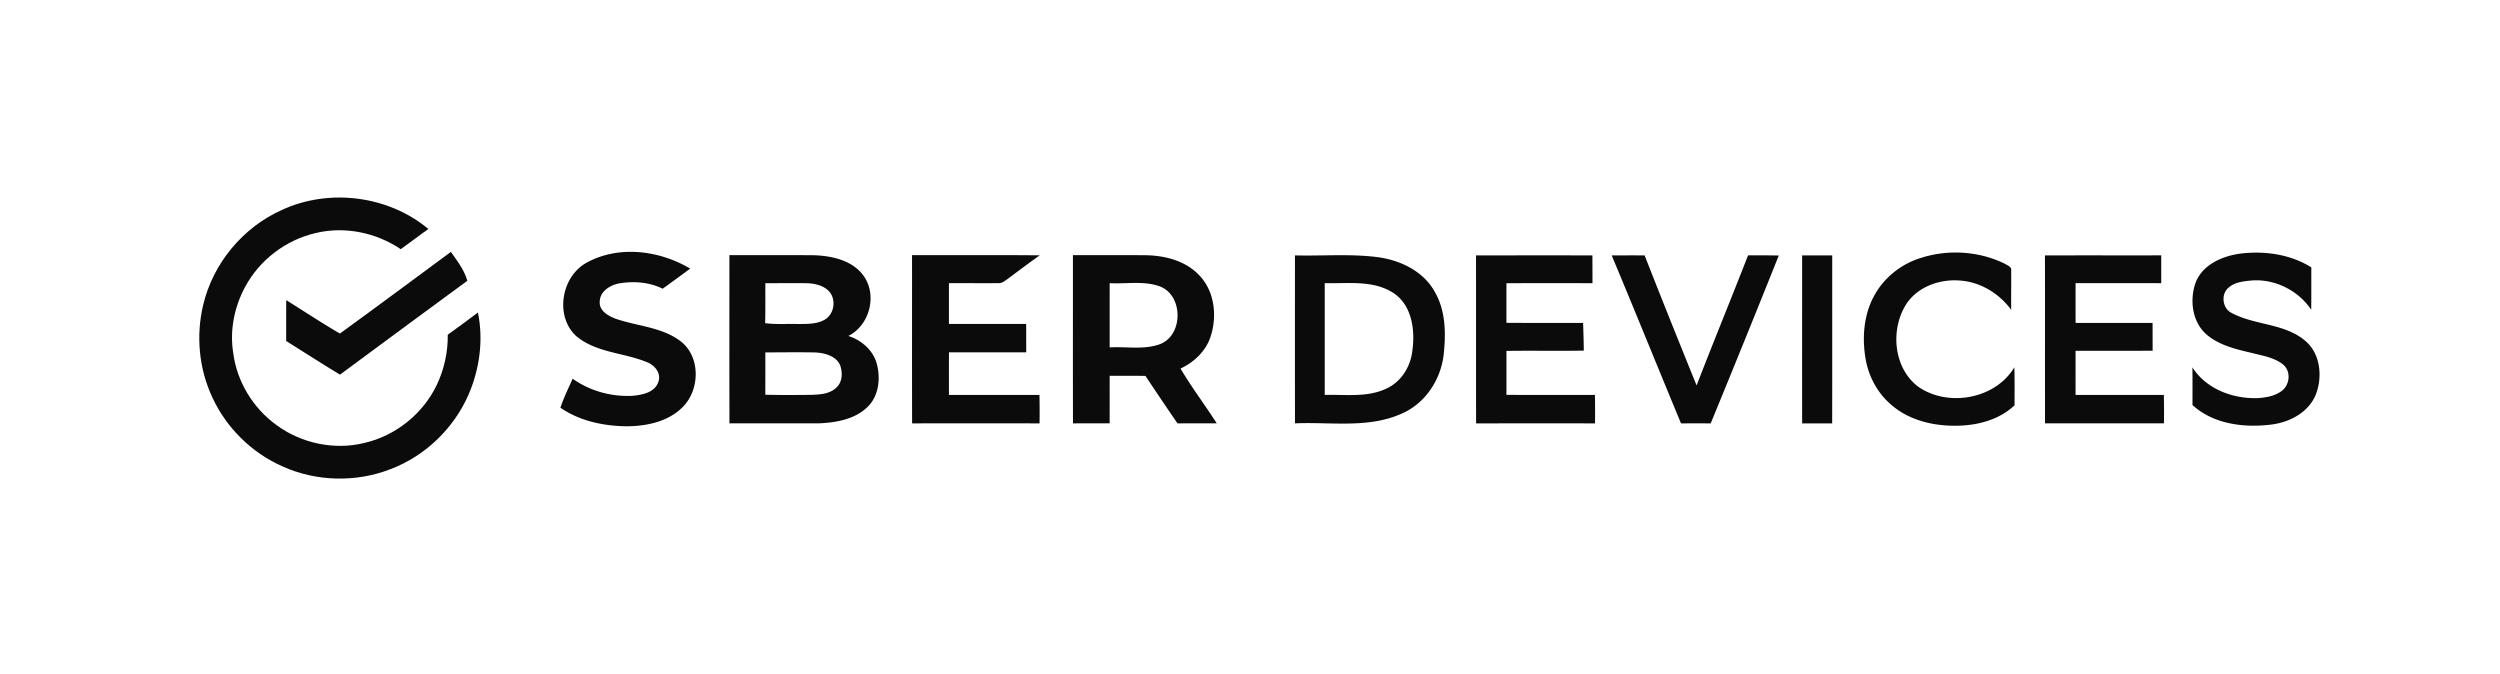
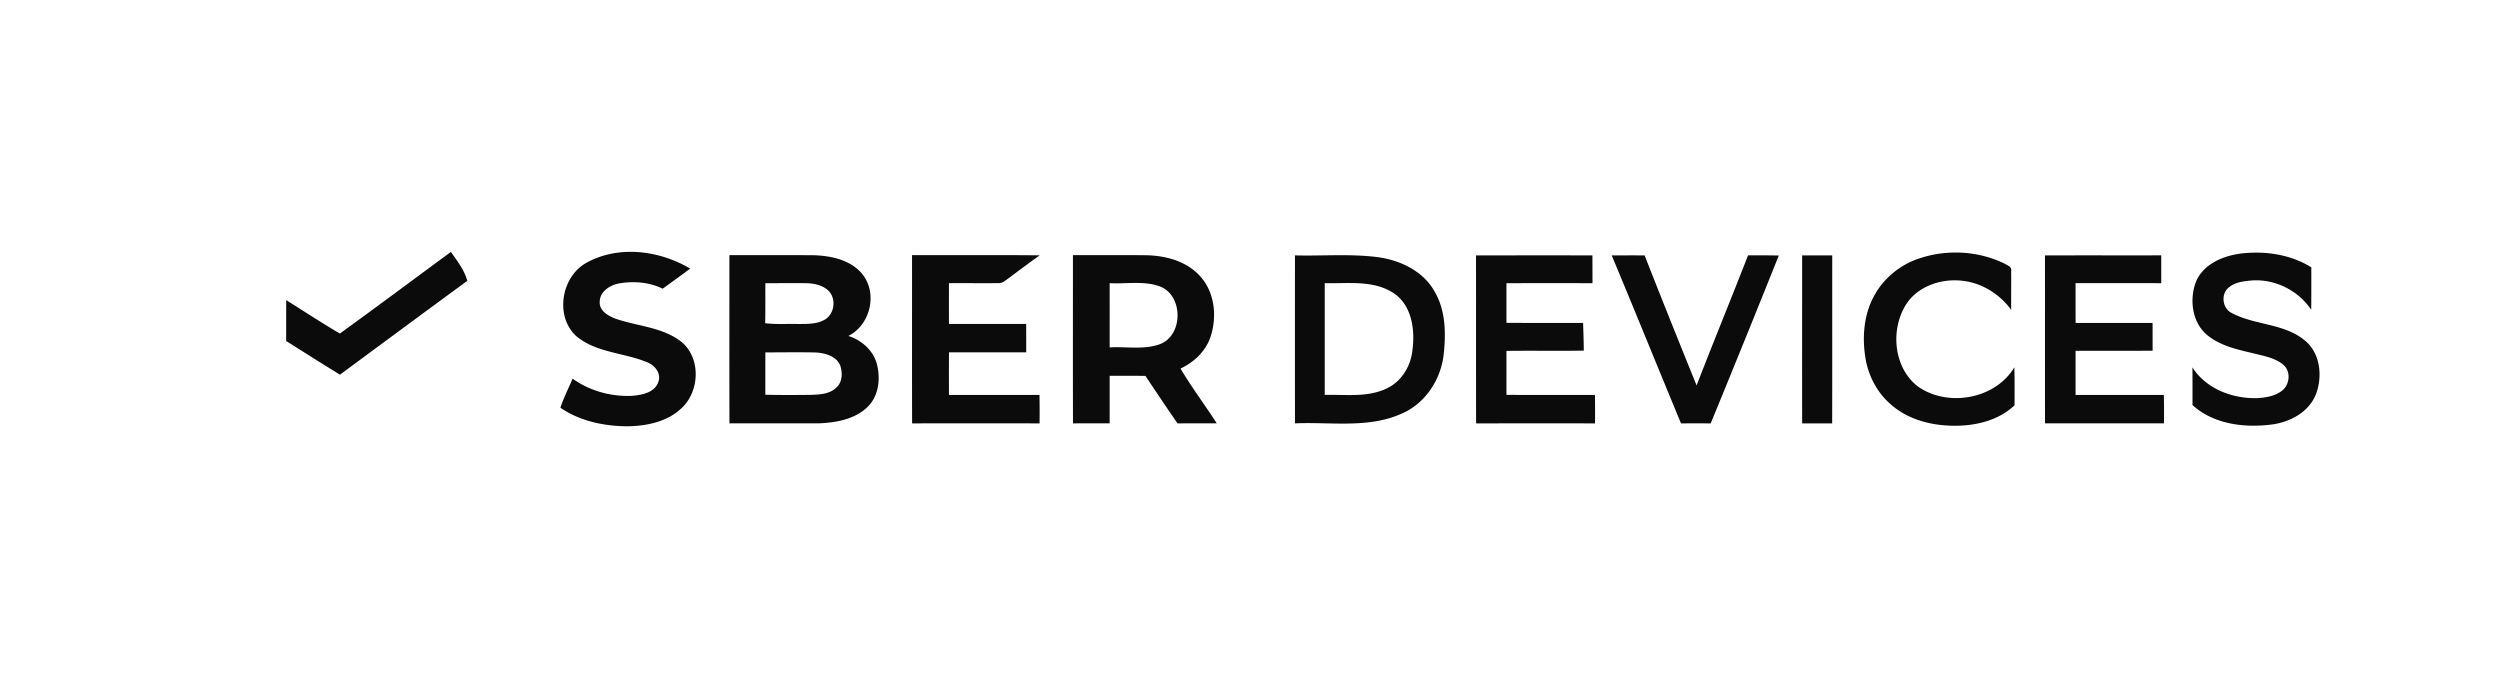
<svg xmlns="http://www.w3.org/2000/svg" viewBox="0 0 1012 273">
  <g fill="#0b0b0b">
-     <path d="M114.14 84.98c19.12-8.85 43.09-5.81 59.28 7.72-3.79 2.64-7.42 5.5-11.19 8.17-9.93-6.7-22.55-9.34-34.26-6.58-12.18 2.75-22.98 10.97-28.83 22-4.32 8.07-6.21 17.57-4.72 26.63 1.47 11.58 8.07 22.35 17.51 29.16 10.04 7.38 23.37 10.22 35.5 7.24 12.67-2.88 23.78-11.79 29.38-23.5 2.99-6.33 4.55-13.32 4.44-20.32 4.1-2.96 8.17-5.95 12.21-8.99 2.31 11.14.68 22.9-3.82 33.29-5.97 13.66-17.55 24.8-31.51 30.09-13.95 5.48-30.11 5.09-43.78-1.09-12.36-5.47-22.66-15.51-28.32-27.79-5.54-11.64-6.77-25.21-3.75-37.71 4-16.76 16.11-31.32 31.86-38.32Z" />
    <path d="M137.59 135.02c15.05-10.92 29.97-22.02 44.94-33.05 2.57 3.67 5.42 7.31 6.64 11.71-17.22 12.62-34.38 25.29-51.54 37.98-7.32-4.45-14.54-9.06-21.79-13.63.01-5.51-.01-11.02.02-16.53 7.25 4.5 14.36 9.23 21.73 13.52ZM237.39 106.37c13.02-7.19 29.55-5.05 42 2.37-3.69 2.74-7.41 5.44-11.14 8.13-5.5-2.71-11.85-3.17-17.82-2.11-3.64.73-7.61 3.28-7.66 7.39-.23 3.64 3.38 5.68 6.3 6.82 8.85 3.11 18.97 3.37 26.64 9.31 8.05 6.43 7.6 19.88.37 26.77-5.82 5.68-14.29 7.41-22.15 7.51-9.45-.07-19.19-2.08-27.07-7.52 1.32-4.05 3.24-7.85 4.94-11.75 6.96 4.98 15.7 7.37 24.22 6.93 3.95-.36 9.04-1.32 10.48-5.63 1.29-3.6-1.59-6.92-4.82-8.07-9.39-3.82-20.53-3.75-28.55-10.58-8.59-8.09-5.89-23.96 4.26-29.57ZM777.57 104.41c10.99-3.54 23.38-2.78 33.79 2.26 1.12.71 3.13 1.28 2.76 3.03.07 5.24-.06 10.49.02 15.73-4.73-6.46-12.1-11.07-20.13-11.81-8.47-.88-17.86 2.33-22.53 9.77-6.33 10.26-4.95 25.61 4.99 33.13 12.09 8.45 31.28 5.02 38.94-7.84.15 5.12.08 10.25.08 15.38-6.49 6.16-15.76 8.36-24.49 8.28-9.15-.03-18.68-2.47-25.63-8.67-5.59-4.8-9.14-11.7-10.27-18.93-1.33-8.44-.6-17.48 3.59-25.06 3.97-7.3 10.94-12.86 18.88-15.27ZM888.94 114.01c3.02-7.12 10.85-10.4 18.06-11.36 9.76-1.19 20.2.29 28.63 5.58-.02 5.72.02 11.44-.05 17.16-5.29-7.93-15.02-12.71-24.54-11.81-3.03.32-6.34.66-8.74 2.73-3.39 2.53-2.77 8.52 1.05 10.36 9.39 5.07 21.32 4.12 29.76 11.25 6.18 5.13 7.1 14.4 4.42 21.57-2.89 7.46-10.81 11.56-18.41 12.41-10.92 1.33-23.2-.25-31.6-7.94.01-5.09.03-10.17-.03-15.26 5.57 8.79 16.36 12.78 26.42 12.46 3.51-.24 7.27-.87 10.07-3.18 2.96-2.55 3.39-7.62.36-10.29-3.46-2.9-8.11-3.62-12.35-4.71-6.48-1.52-13.36-3.04-18.59-7.41-6.11-5.14-7.19-14.4-4.46-21.56ZM295.26 103.29c11.25.01 22.5-.05 33.75.02 7.63.17 16.37 2.03 20.89 8.79 5.2 7.91 1.96 19.64-6.49 23.9 5.34 1.67 10.01 5.76 11.52 11.26 1.61 6.02.8 13.33-4.02 17.72-5.03 4.73-12.25 6.02-18.91 6.37-12.24.07-24.48-.01-36.72.03-.06-22.7-.02-45.4-.02-68.09m14.48 27.53c4.42.58 8.88.21 13.32.33 3.73-.02 7.79.13 11.07-1.92 3.57-2.34 4.34-7.74 1.7-11.05-2.43-2.76-6.29-3.52-9.81-3.55-5.4-.05-10.8 0-16.2.02-.04 5.39.05 10.78-.08 16.17m.08 11.84c-.02 5.71 0 11.41-.02 17.12 6.07.16 12.15.12 18.23.06 3.69-.11 7.9-.27 10.66-3.07 2.38-2.26 2.41-6.02 1.4-8.92-1.67-3.82-6.27-4.97-10.06-5.18-6.74-.13-13.48-.04-20.21-.01ZM369.19 103.28c17.24.06 34.48-.1 51.71.08-4.39 3.09-8.67 6.32-12.97 9.53-1.18.81-2.36 1.88-3.9 1.72-6.63.07-13.27-.03-19.9.02-.01 5.5-.01 11 0 16.5 10.42-.01 20.84-.01 31.26.01.02 3.82.02 7.65.02 11.47-10.42.02-20.84.01-31.26.01-.05 5.75-.02 11.5-.02 17.25 12.21.01 24.43.01 36.64 0 .09 3.84.09 7.67.04 11.51-17.2-.01-34.39-.01-51.59 0-.07-22.7-.01-45.4-.03-68.1ZM434.32 103.28c9.89.03 19.8-.05 29.7.04 7.76.16 16.04 2.32 21.49 8.18 6.14 6.39 7.24 16.37 4.6 24.56-1.86 5.96-6.67 10.53-12.23 13.13 4.49 7.64 9.88 14.71 14.66 22.18-5.3.02-10.59-.01-15.88.02-4.39-6.37-8.7-12.79-12.99-19.22-4.83-.08-9.66-.04-14.48-.04-.01 6.4.01 12.81-.01 19.22-4.95.04-9.9.02-14.84.03-.06-22.7-.01-45.4-.02-68.1m14.87 11.34c-.01 8.67 0 17.34 0 26.01 6.62-.41 13.56 1.01 19.97-1.18 10.03-3.36 10-20.25.01-23.64-6.42-2.19-13.34-.8-19.98-1.19ZM524.2 103.38c11.17.29 22.43-.71 33.55.72 9.15 1.24 18.55 5.72 23.09 14.13 4.44 7.66 4.48 16.93 3.54 25.48-1.21 10.11-7.51 19.66-17 23.74-13.57 6.09-28.8 3.27-43.17 3.93-.04-22.67-.02-45.33-.01-68m12.05 11.23v45.26c8.33-.26 17.19 1.14 24.98-2.58 6.05-2.75 9.89-9.06 10.52-15.56 1.1-8.13-.19-18.02-7.5-23-8.28-5.51-18.62-3.85-28-4.12ZM597.49 103.38c15.71 0 31.41-.03 47.12.01.02 3.75.02 7.5.03 11.24-11.61 0-23.22-.04-34.82.02-.02 5.35-.01 10.69-.01 16.03 10.34.08 20.68.01 31.03.04.12 3.73.25 7.47.28 11.21-10.44.19-20.88-.04-31.31.12.01 5.93 0 11.85 0 17.78 11.94.11 23.88.01 35.82.05.07 3.83.08 7.67.03 11.5-16.05-.01-32.1 0-48.14 0-.05-22.67 0-45.34-.03-68ZM652.42 103.4c4.44-.03 8.88-.03 13.32-.02 6.89 17.6 13.95 35.13 21.04 52.65 6.8-17.61 13.99-35.07 20.83-52.66 4.15 0 8.29-.03 12.44.07a7540.14 7540.14 0 0 1-27.56 67.95c-4.01-.02-8.01-.02-12.01 0-9.4-22.65-18.59-45.38-28.06-67.99ZM729.5 103.38c4.06-.01 8.12-.01 12.19 0-.02 22.66.03 45.33-.03 68h-12.15c-.04-22.67 0-45.33-.01-68ZM827.8 103.4c15.69-.06 31.38 0 47.07-.03v11.26c-11.56-.02-23.12.01-34.68-.02 0 5.37-.01 10.73.01 16.1 10.39.03 20.77-.02 31.16.02.01 3.75.02 7.5.02 11.24-10.4.07-20.8.01-31.19.04 0 5.95-.01 11.91 0 17.86 11.91 0 23.82.01 35.73 0 .1 3.83.1 7.67.05 11.51-16.05-.03-32.1.03-48.15-.02-.03-22.66.01-45.31-.02-67.96Z" />
  </g>
</svg>